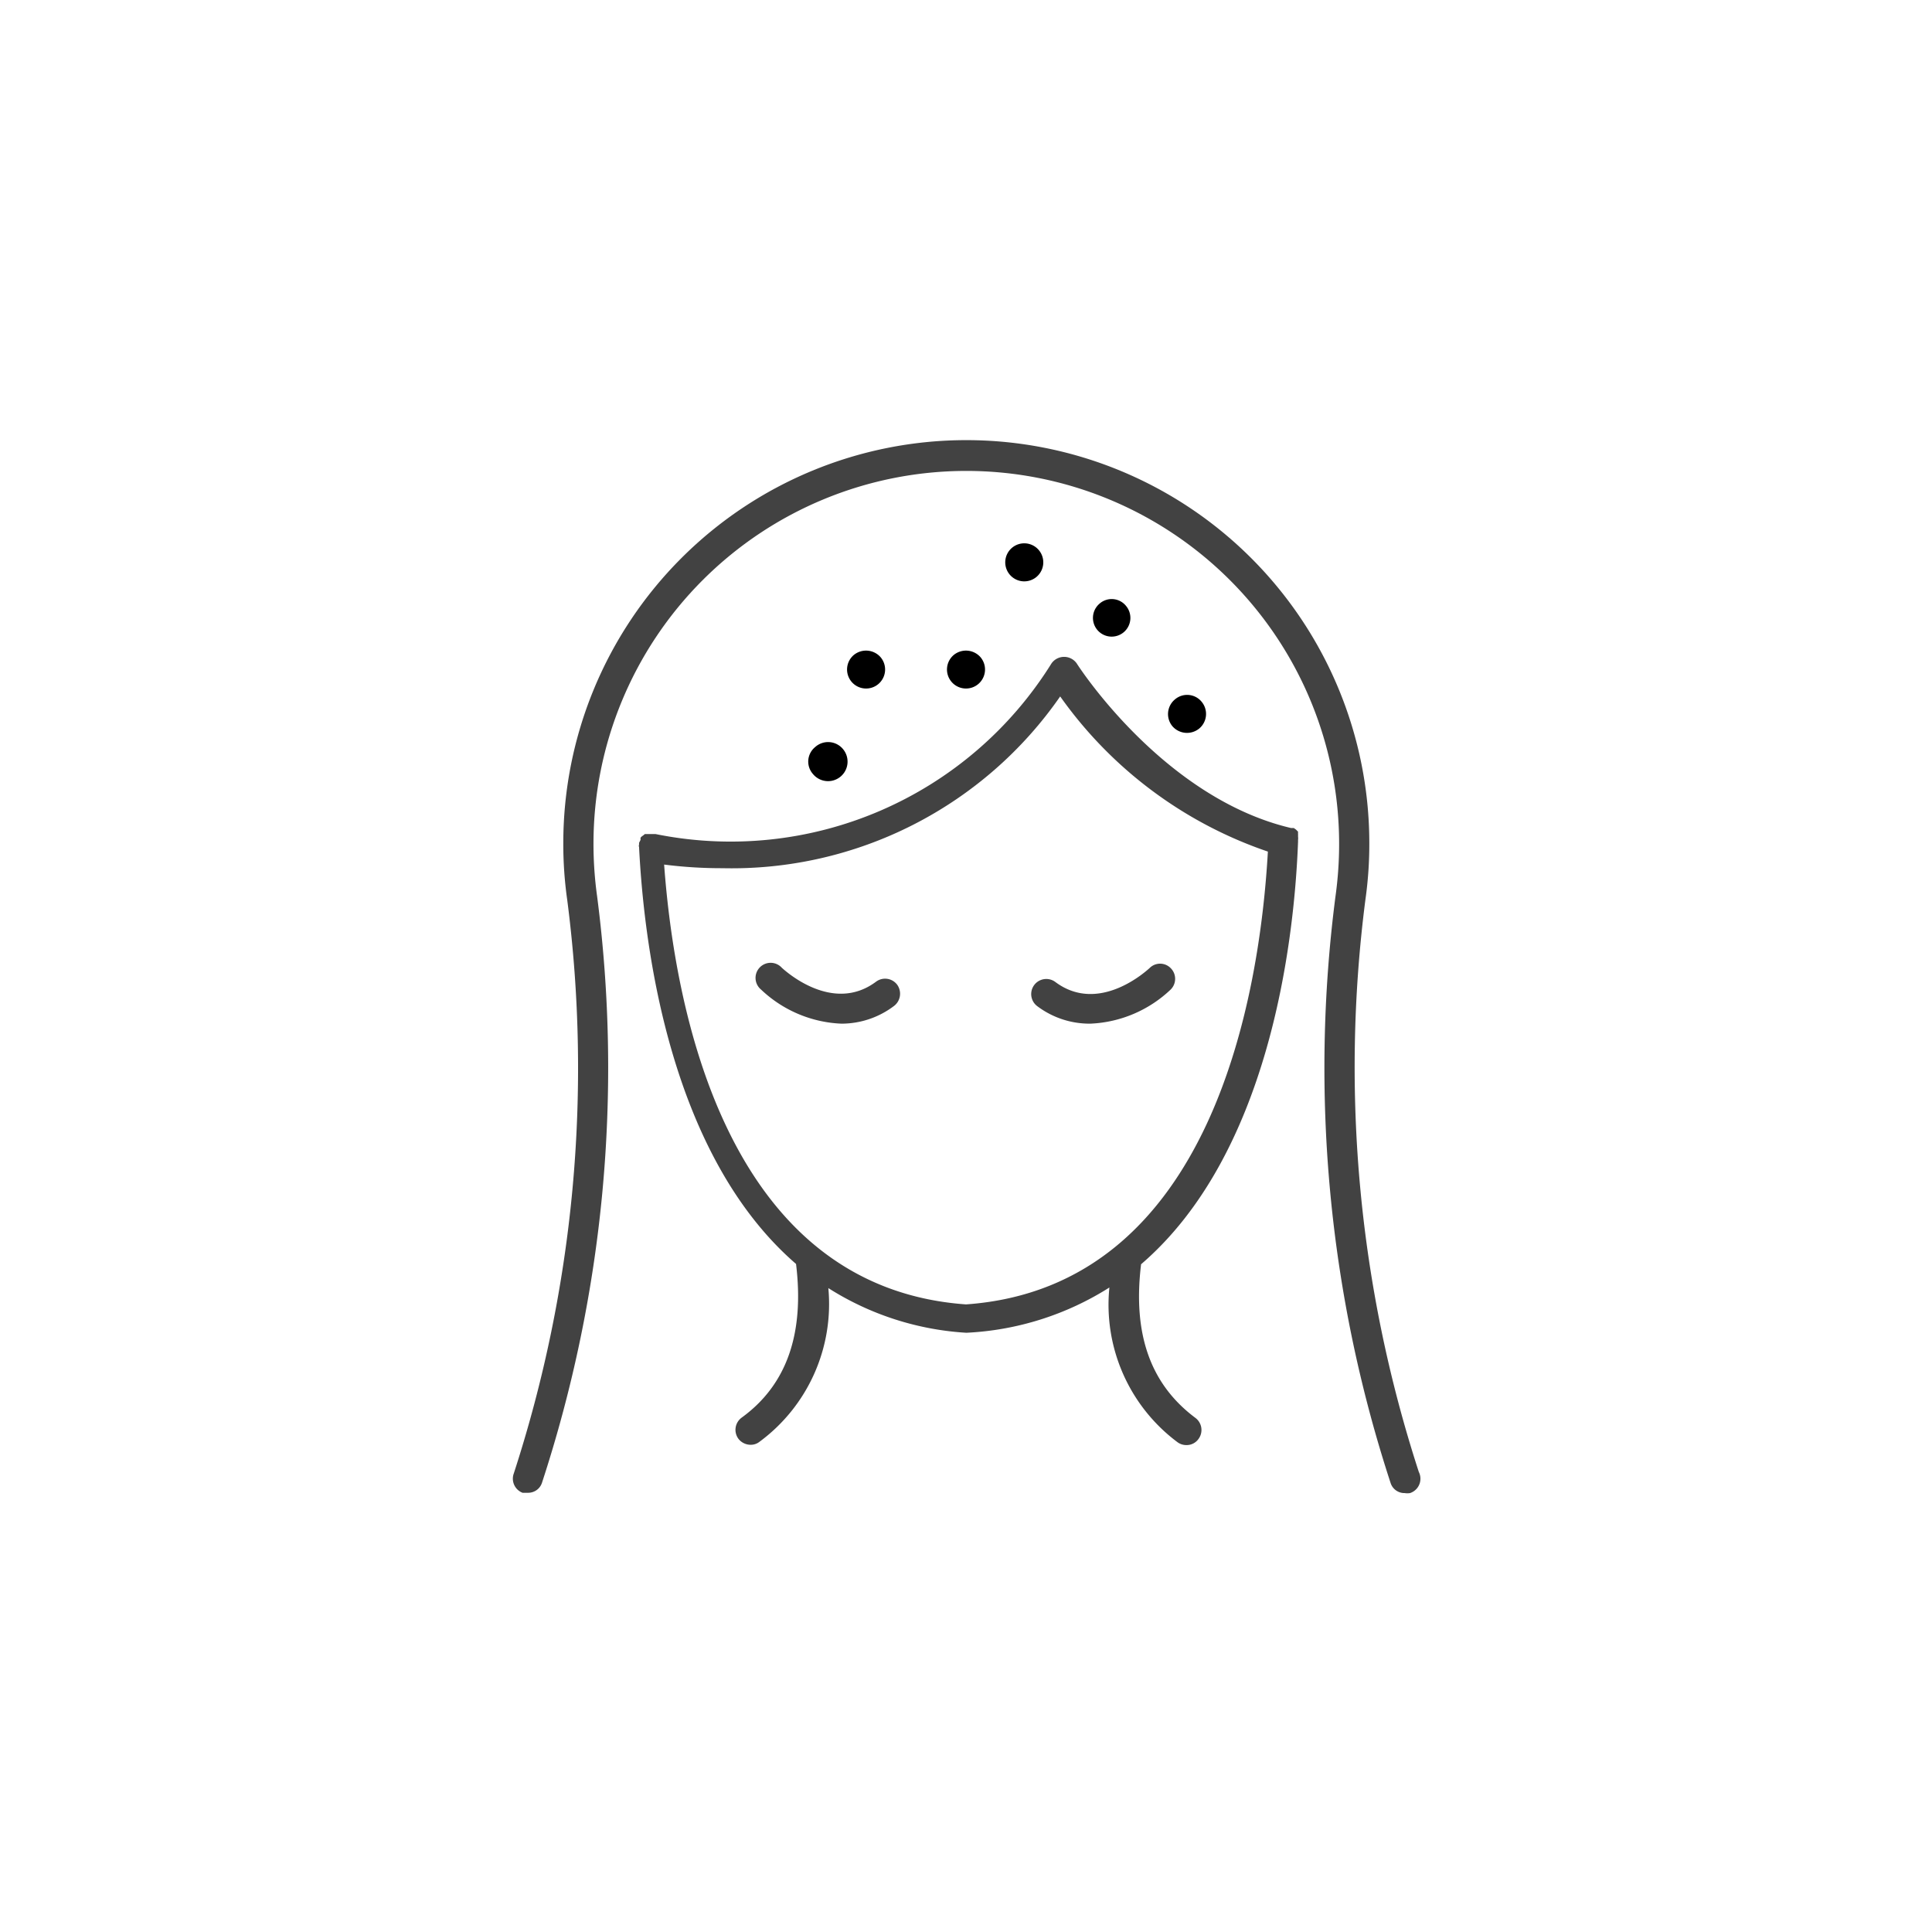
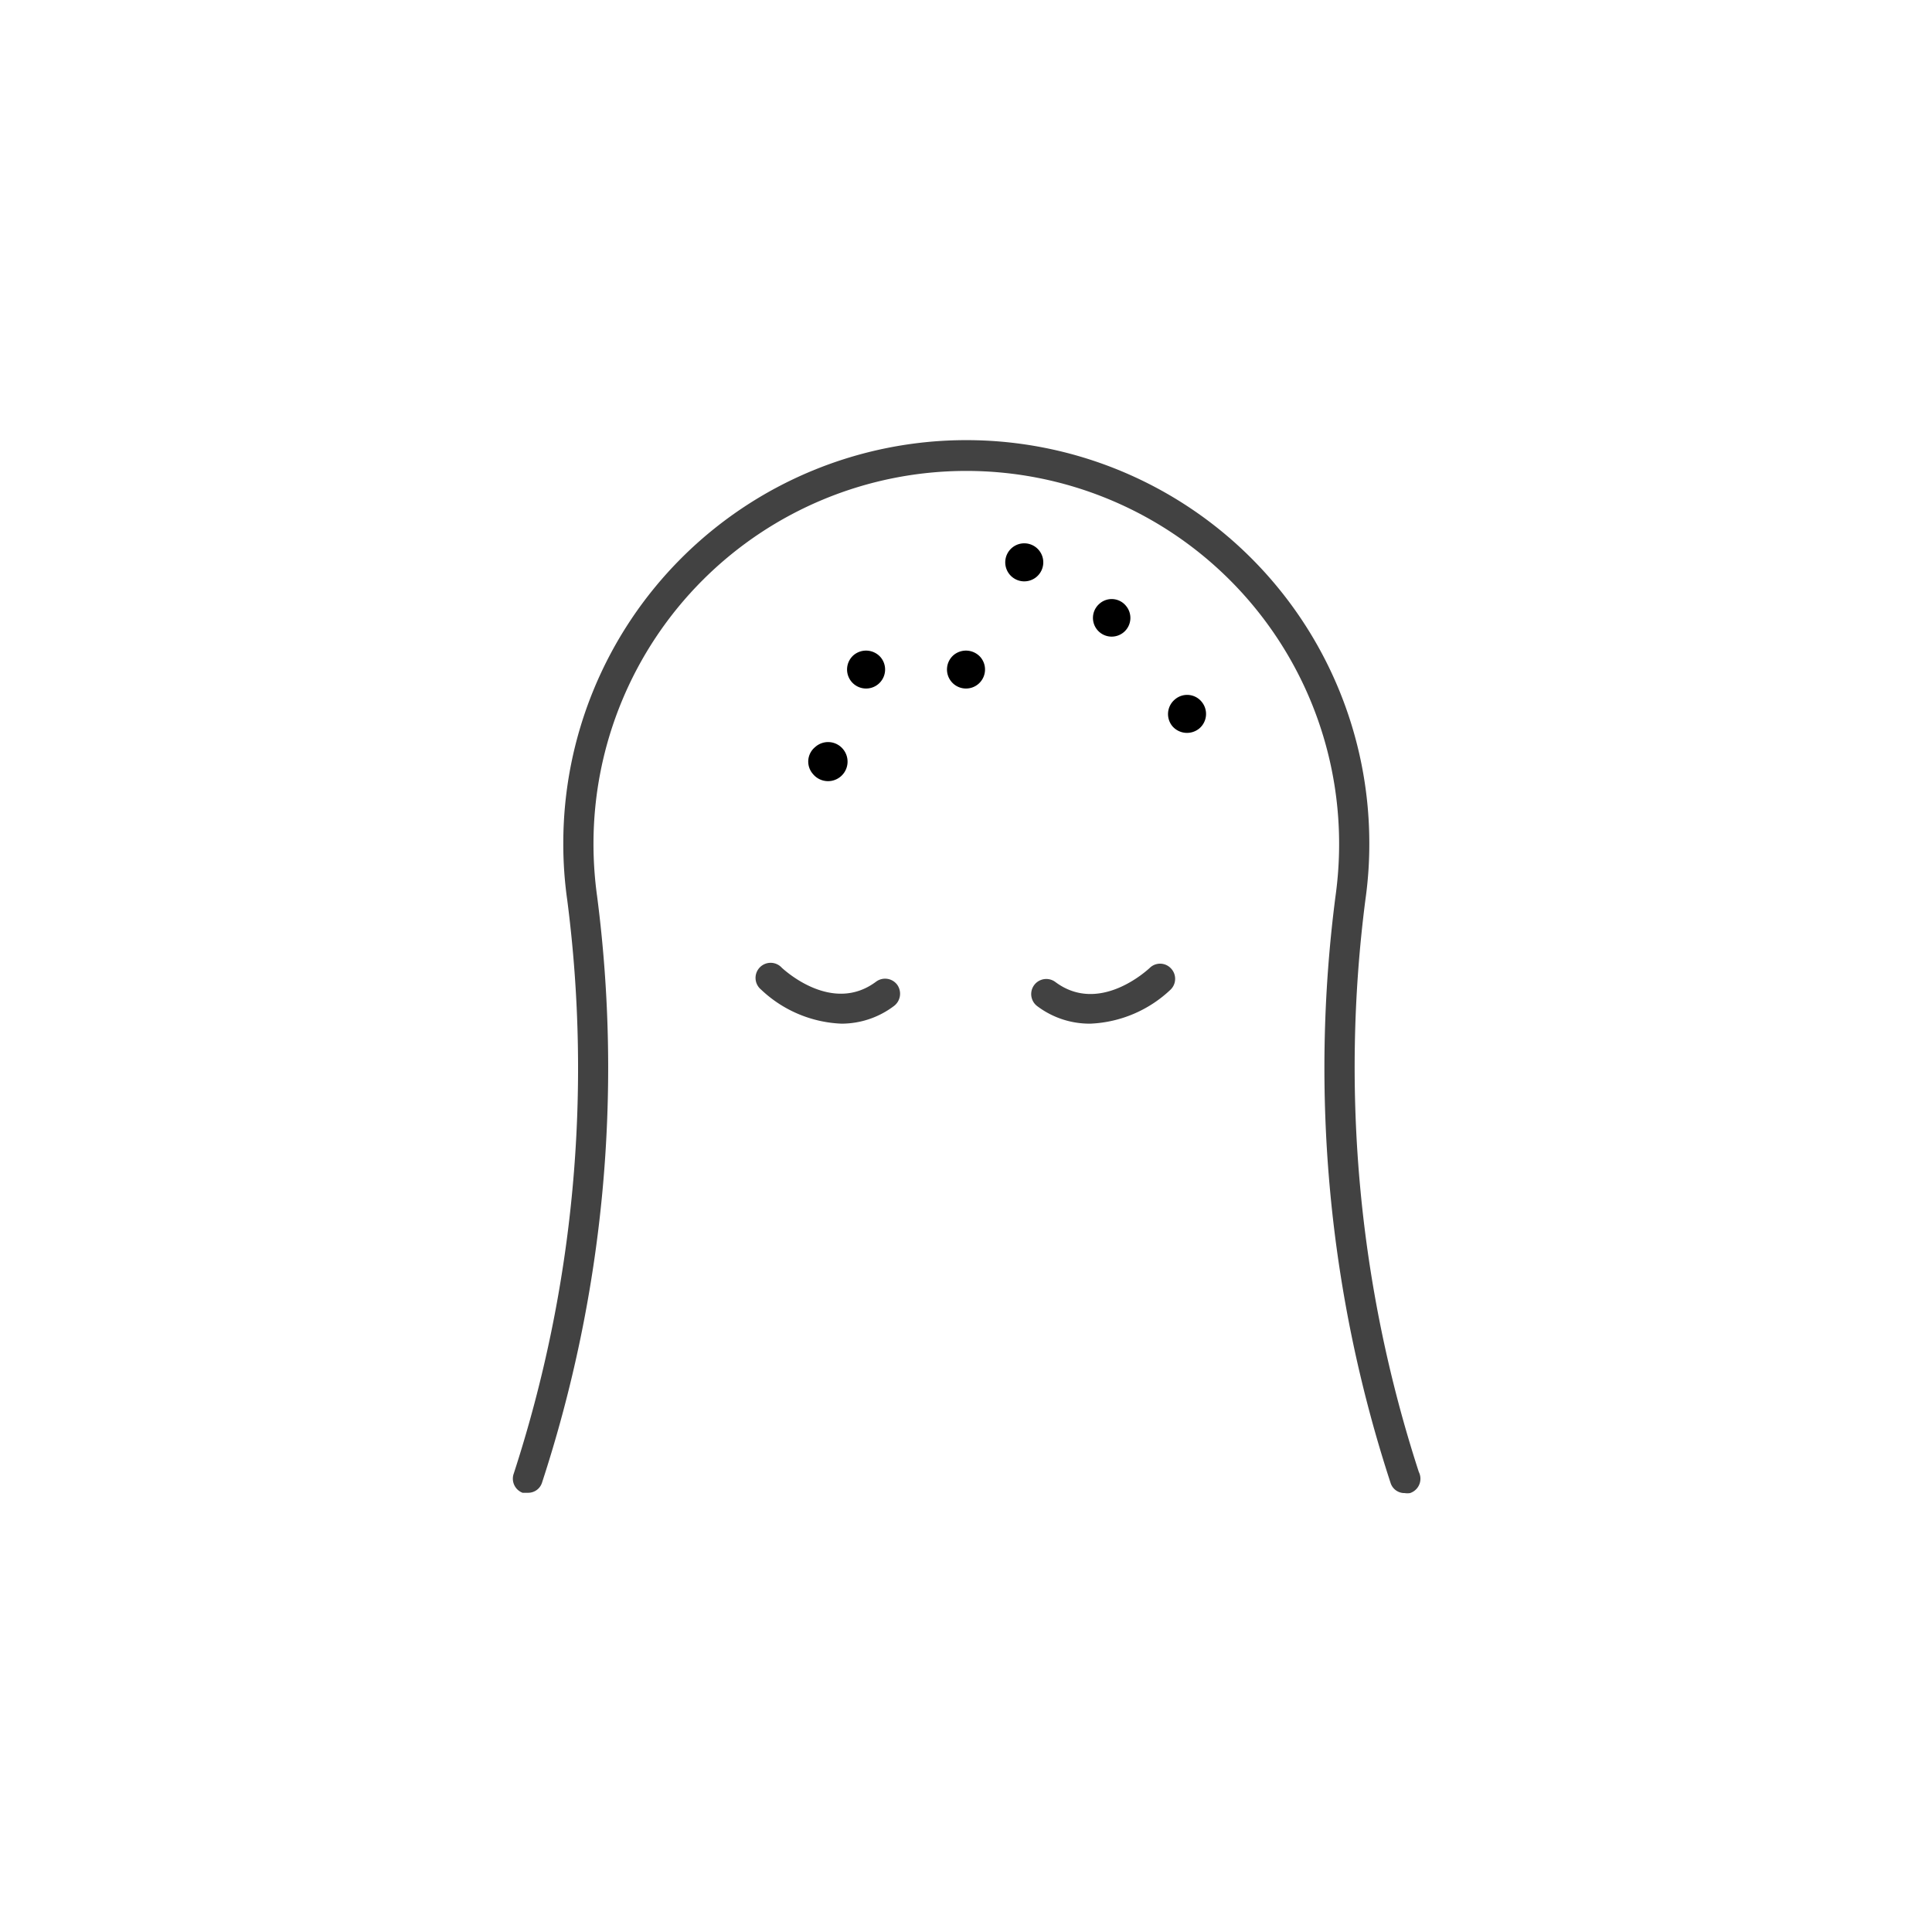
<svg xmlns="http://www.w3.org/2000/svg" id="icon" viewBox="0 0 64 64">
  <defs>
    <style>.cls-1{fill:#424242;}</style>
  </defs>
  <title>pp-iconografia-categorias-subcategorias</title>
-   <path class="cls-1" d="M43,27.87a.43.43,0,0,1,0-.05.36.36,0,0,0,0-.1l0-.09a.56.56,0,0,1,0-.08l-.07-.07-.07-.05-.09,0,0,0c-4.25-1-7.07-5.4-7.1-5.45a.51.51,0,0,0-.84,0,12.52,12.52,0,0,1-13.11,5.65h-.17l-.09,0-.1,0-.06.05a.27.27,0,0,0-.08.07.25.25,0,0,0,0,.07l-.05.1s0,0,0,0,0,0,0,.06a.11.11,0,0,0,0,.08c.17,3.42,1.06,10.23,5.2,13.81.28,2.3-.3,4-1.8,5.09a.5.5,0,0,0-.11.7.51.51,0,0,0,.41.2.46.46,0,0,0,.29-.1,5.67,5.67,0,0,0,2.28-5.09,9.59,9.59,0,0,0,4.58,1.48l.1,0H32a9.71,9.71,0,0,0,4.75-1.5A5.68,5.68,0,0,0,39,47.77a.49.49,0,0,0,.3.1.48.48,0,0,0,.4-.2.5.5,0,0,0-.1-.7c-1.5-1.12-2.08-2.79-1.8-5.09C42,38.27,42.87,31.36,43,27.87Zm-21,.77a15,15,0,0,0,1.93.12,13.24,13.24,0,0,0,11.19-5.69A13.93,13.93,0,0,0,42,28.21c-.26,4.62-1.8,14.42-10,15C24,42.64,22.34,33.29,22,28.64Z" />
  <path class="cls-1" d="M29.62,33.32a.51.51,0,0,0,.1-.7.5.5,0,0,0-.7-.1c-1.46,1.09-3.05-.4-3.12-.46a.5.5,0,1,0-.69.72,4.11,4.11,0,0,0,2.66,1.13A2.88,2.88,0,0,0,29.62,33.32Z" />
  <path class="cls-1" d="M36.12,33.91a4.11,4.11,0,0,0,2.66-1.13.5.5,0,0,0,0-.71.49.49,0,0,0-.7,0c-.07.06-1.66,1.55-3.12.46a.5.5,0,0,0-.6.8A2.88,2.88,0,0,0,36.12,33.91Z" />
  <path class="cls-1" d="M47,48.76a43.37,43.37,0,0,1-1.77-18.95v0a13.1,13.1,0,0,0,.13-1.88,13.35,13.35,0,1,0-26.7,0,13.1,13.1,0,0,0,.13,1.88h0a43.4,43.4,0,0,1-1.77,19,.5.5,0,0,0,.29.64l.18,0a.48.48,0,0,0,.46-.32,44.19,44.19,0,0,0,1.83-19.44h0a12.61,12.61,0,0,1-.12-1.74,12.35,12.35,0,1,1,24.7,0,12.5,12.5,0,0,1-.12,1.74v0h0a44.22,44.22,0,0,0,1.83,19.45.48.48,0,0,0,.46.32.57.57,0,0,0,.18,0A.5.5,0,0,0,47,48.76Z" />
  <path d="M36.42,20a.62.62,0,1,0,.88.07A.61.61,0,0,0,36.42,20Z" />
  <path d="M33.52,18.15a.63.63,0,1,0,.89.07A.63.63,0,0,0,33.52,18.15Z" />
  <path d="M27,24.75a.62.62,0,0,0-.07.89.63.63,0,0,0,1-.82A.64.64,0,0,0,27,24.75Z" />
  <path d="M28.28,21.7a.63.63,0,1,0,.89.07A.64.64,0,0,0,28.28,21.7Z" />
  <path d="M31.59,21.7a.63.63,0,1,0,.89.07A.64.64,0,0,0,31.59,21.7Z" />
  <path d="M39.8,23.24a.62.62,0,0,0-.88-.07.63.63,0,0,0-.08.89.64.64,0,0,0,.89.07A.63.63,0,0,0,39.8,23.24Z" />
</svg>